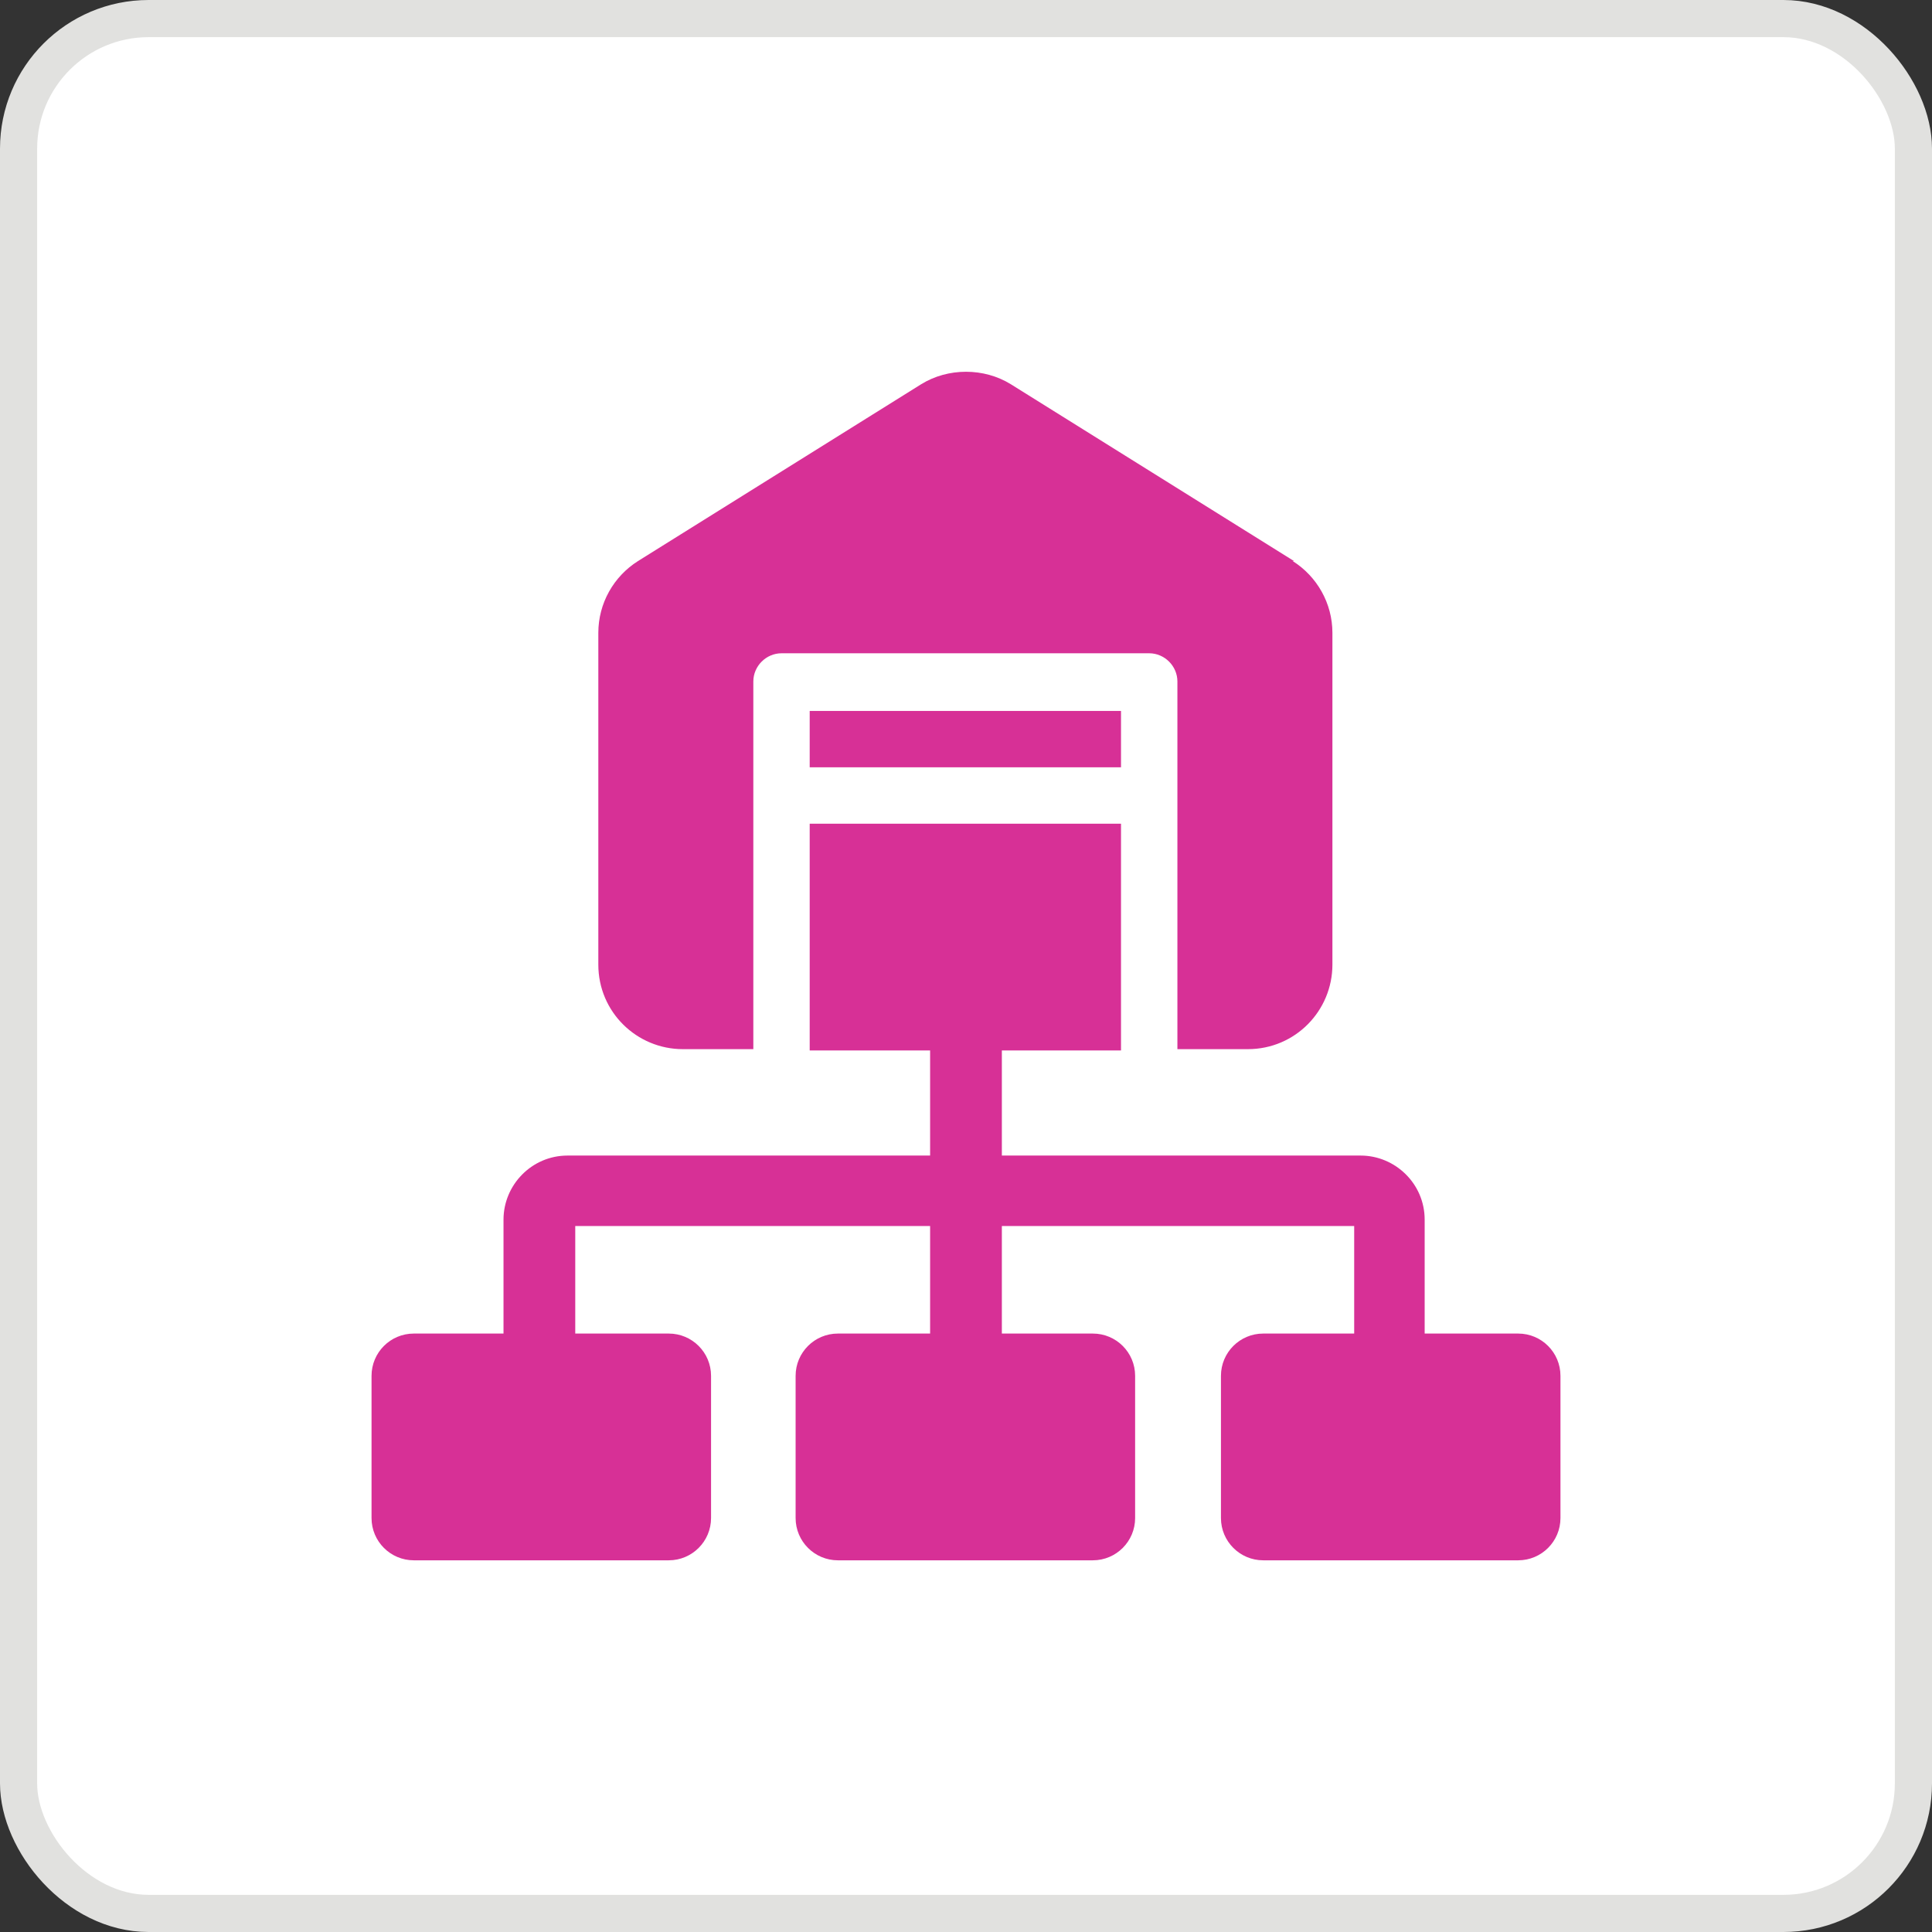
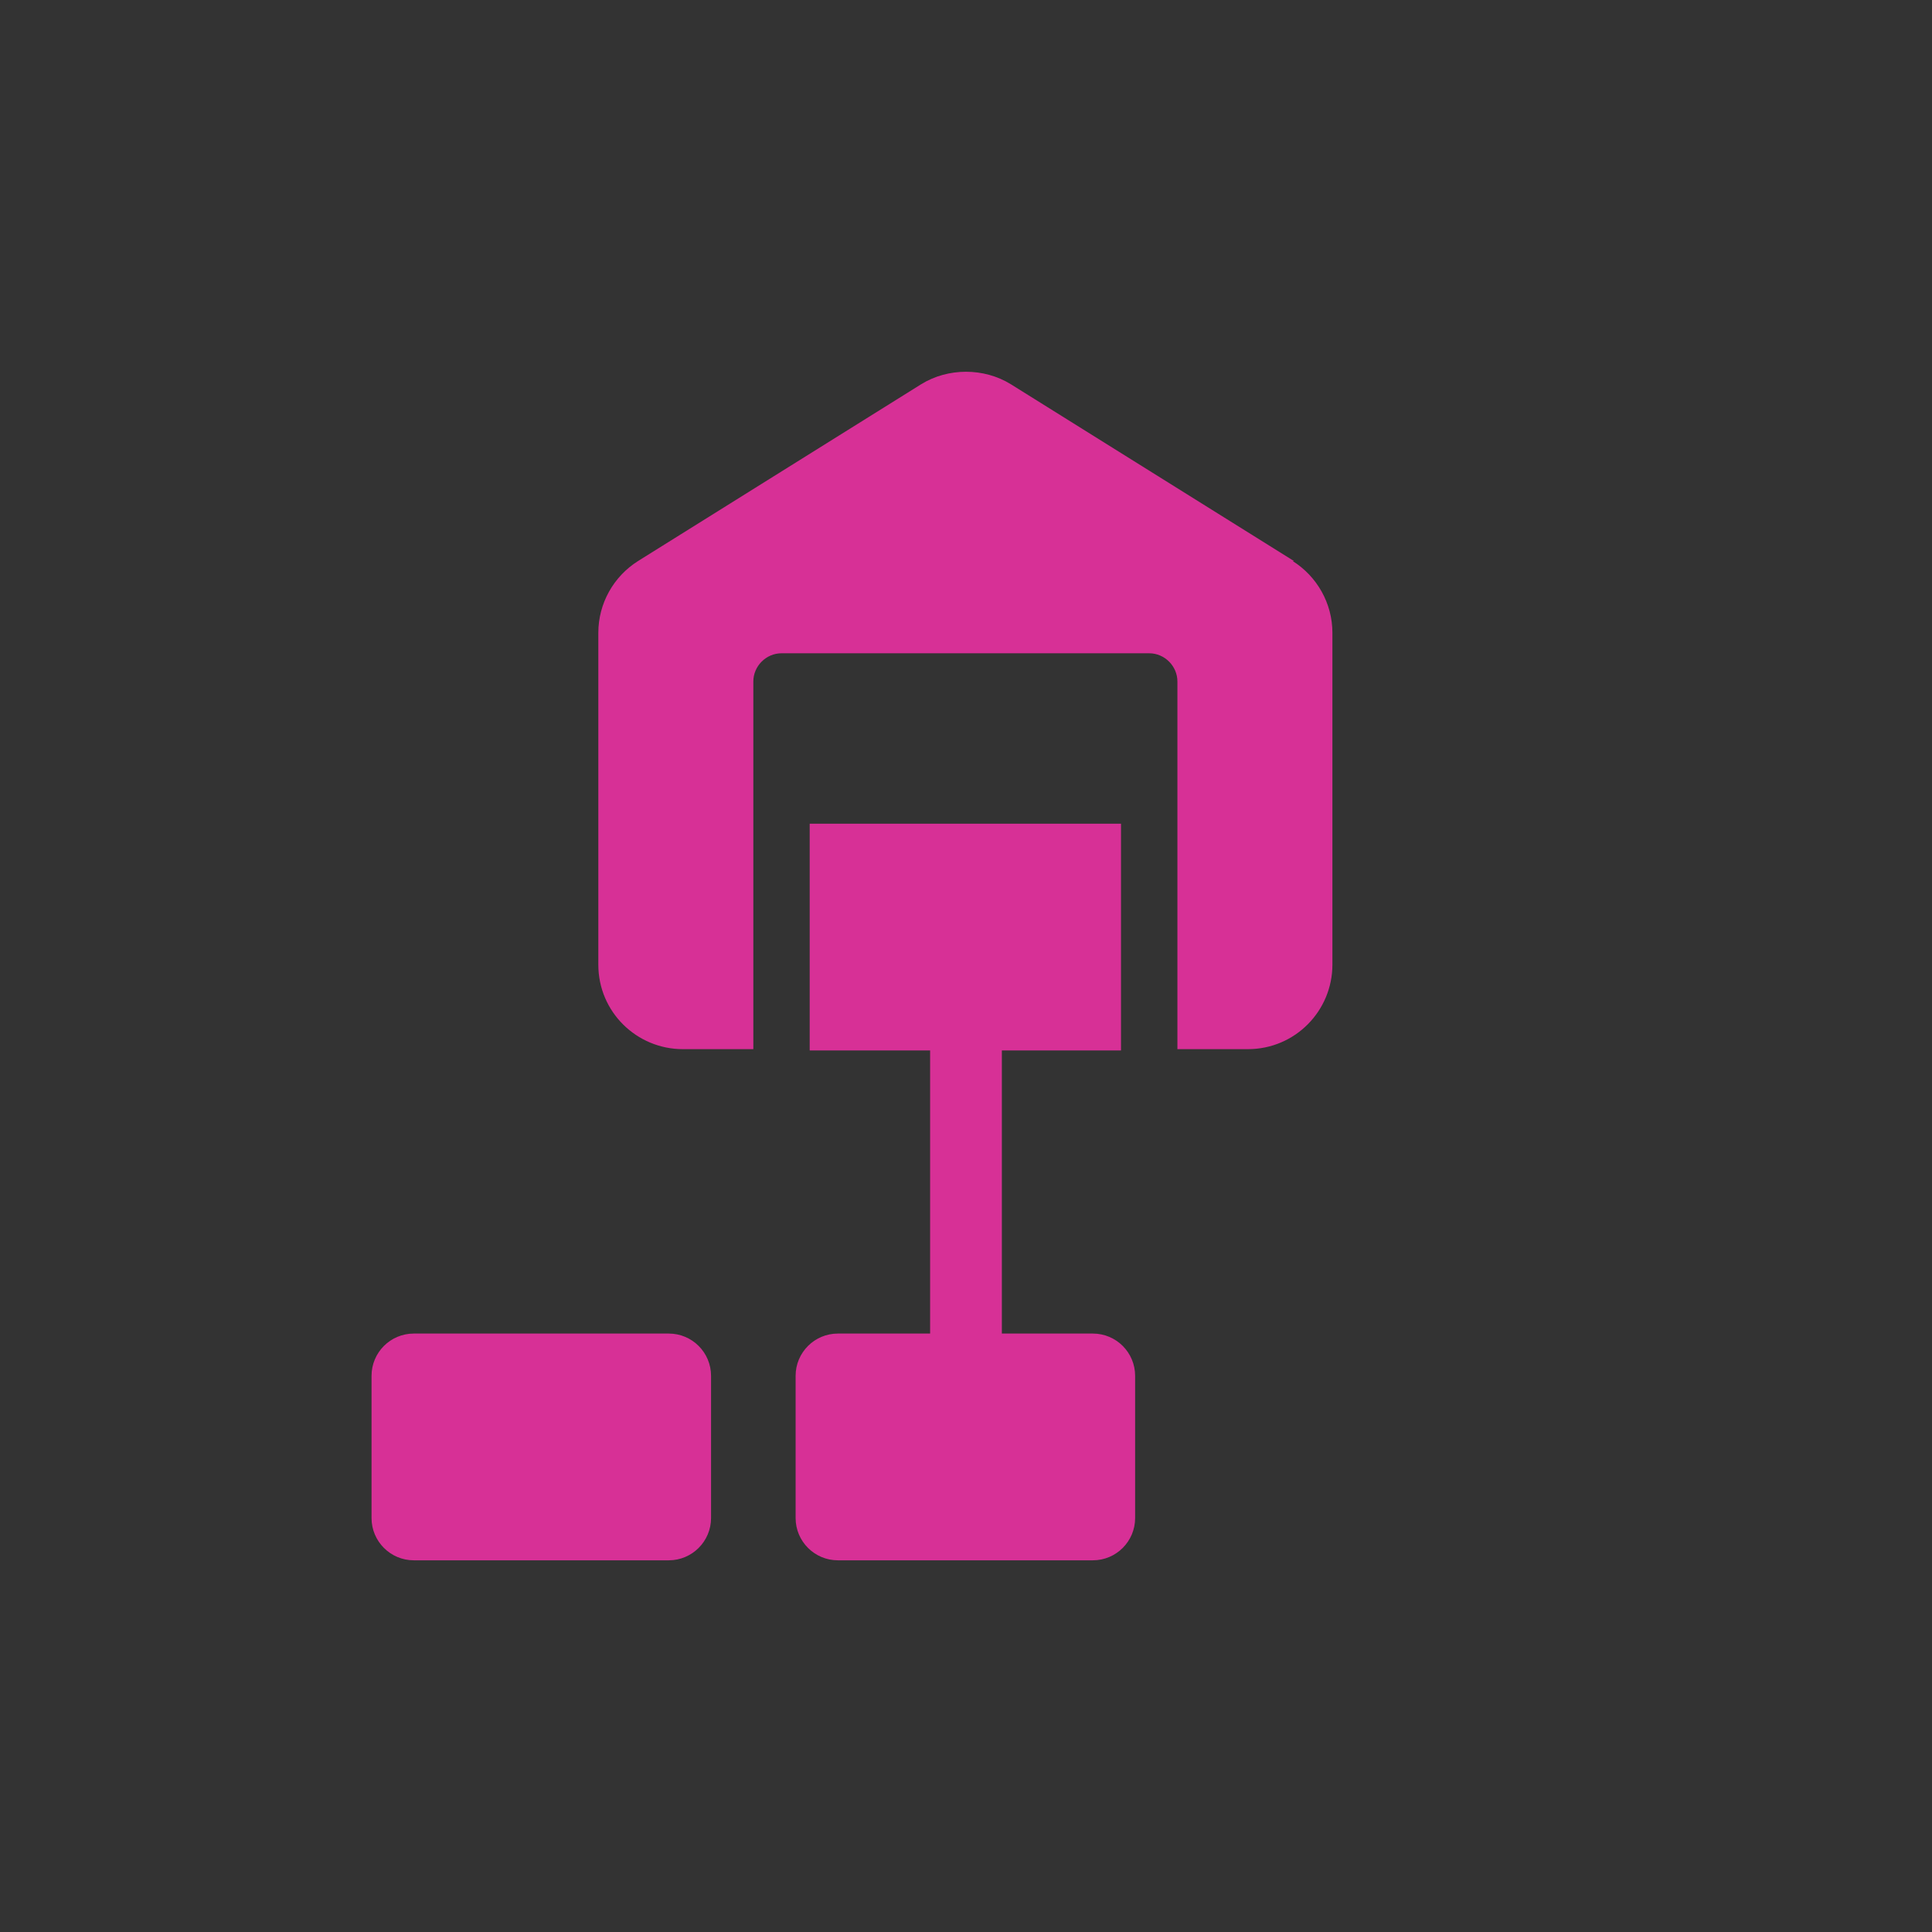
<svg xmlns="http://www.w3.org/2000/svg" width="52" height="52" viewBox="0 0 52 52" fill="none">
  <rect x="0" y="0" width="52" height="52" fill="#333333" stroke="none" />
-   <rect x="0.5" y="0.5" width="51" height="51" rx="3.5" fill="white" />
-   <rect x="0.5" y="0.5" width="51" height="51" rx="3.5" stroke="#E1E1DF" />
  <path d="M18 35.893H11.138C10.509 35.893 10 36.402 10 37.031V40.858C10 41.486 10.509 41.996 11.138 41.996H18C18.628 41.996 19.138 41.486 19.138 40.858V37.031C19.138 36.402 18.628 35.893 18 35.893Z" fill="#D73096" />
  <path d="M29.414 35.893H22.552C21.924 35.893 21.414 36.402 21.414 37.031V40.858C21.414 41.486 21.924 41.996 22.552 41.996H29.414C30.043 41.996 30.552 41.486 30.552 40.858V37.031C30.552 36.402 30.043 35.893 29.414 35.893Z" fill="#D73096" />
-   <path d="M40.862 35.893H34C33.372 35.893 32.862 36.402 32.862 37.031V40.858C32.862 41.486 33.372 41.996 34 41.996H40.862C41.491 41.996 42 41.486 42 40.858V37.031C42 36.402 41.491 35.893 40.862 35.893Z" fill="#D73096" />
-   <path d="M37.414 37.584C36.896 37.584 36.448 37.17 36.448 36.619V32.998H15.483V36.619C15.483 37.136 15.069 37.584 14.517 37.584C13.966 37.584 13.552 37.17 13.552 36.619V32.826C13.552 31.895 14.31 31.102 15.276 31.102H36.62C37.552 31.102 38.345 31.86 38.345 32.826V36.619C38.345 37.136 37.931 37.584 37.379 37.584H37.414Z" fill="#D73096" />
  <path d="M26 37.583C25.483 37.583 25.034 37.169 25.034 36.617V27.479C25.034 26.962 25.448 26.514 26 26.514C26.551 26.514 26.965 26.927 26.965 27.479V36.617C26.965 37.134 26.551 37.583 26 37.583Z" fill="#D73096" />
  <path d="M21.793 22.17H30.172V28.273H21.793V22.17Z" fill="#D73096" />
-   <path d="M21.793 19.135H30.172V20.652H21.793V19.135Z" fill="#D73096" />
  <path d="M34.828 15.101L27.207 10.342C26.483 9.894 25.517 9.894 24.793 10.342L17.172 15.101C16.517 15.514 16.104 16.239 16.104 17.032V25.963C16.104 27.238 17.138 28.238 18.379 28.238H20.276V18.342C20.276 17.928 20.621 17.583 21.035 17.583H30.931C31.345 17.583 31.69 17.928 31.69 18.342V28.238H33.586C34.862 28.238 35.862 27.204 35.862 25.963V17.032C35.862 16.239 35.448 15.514 34.793 15.101H34.828Z" fill="#D73096" />
</svg>